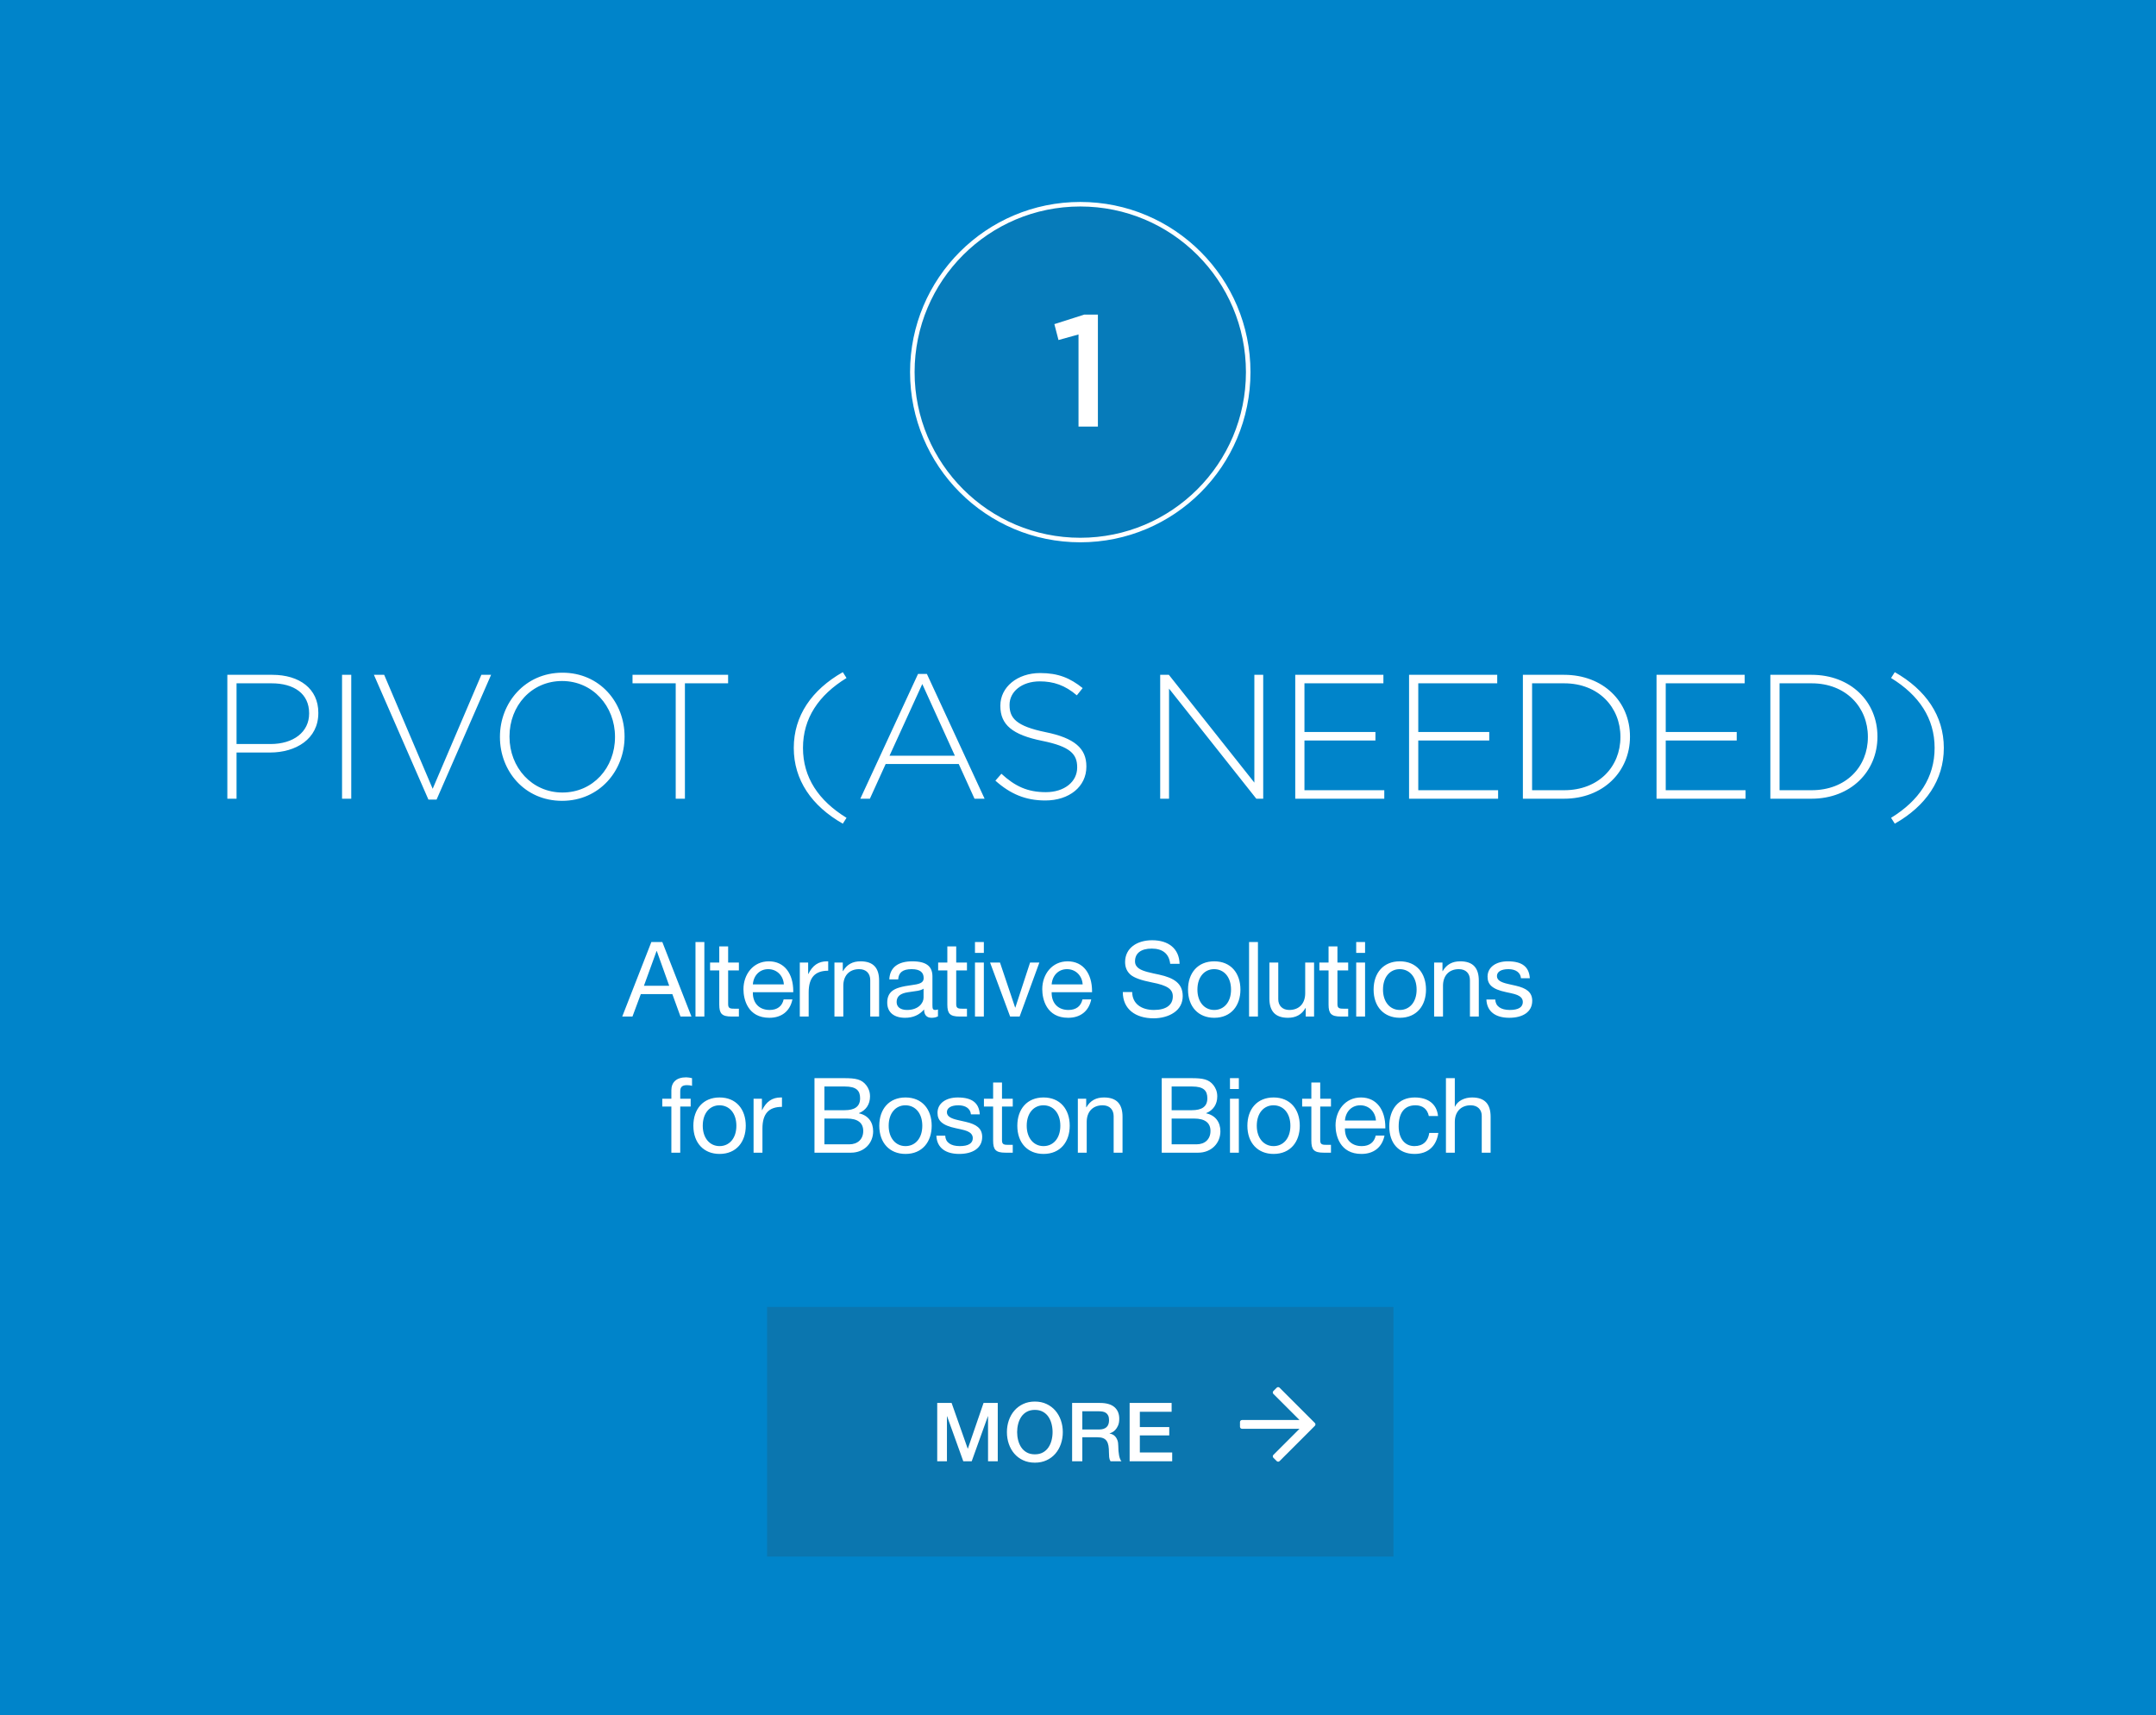
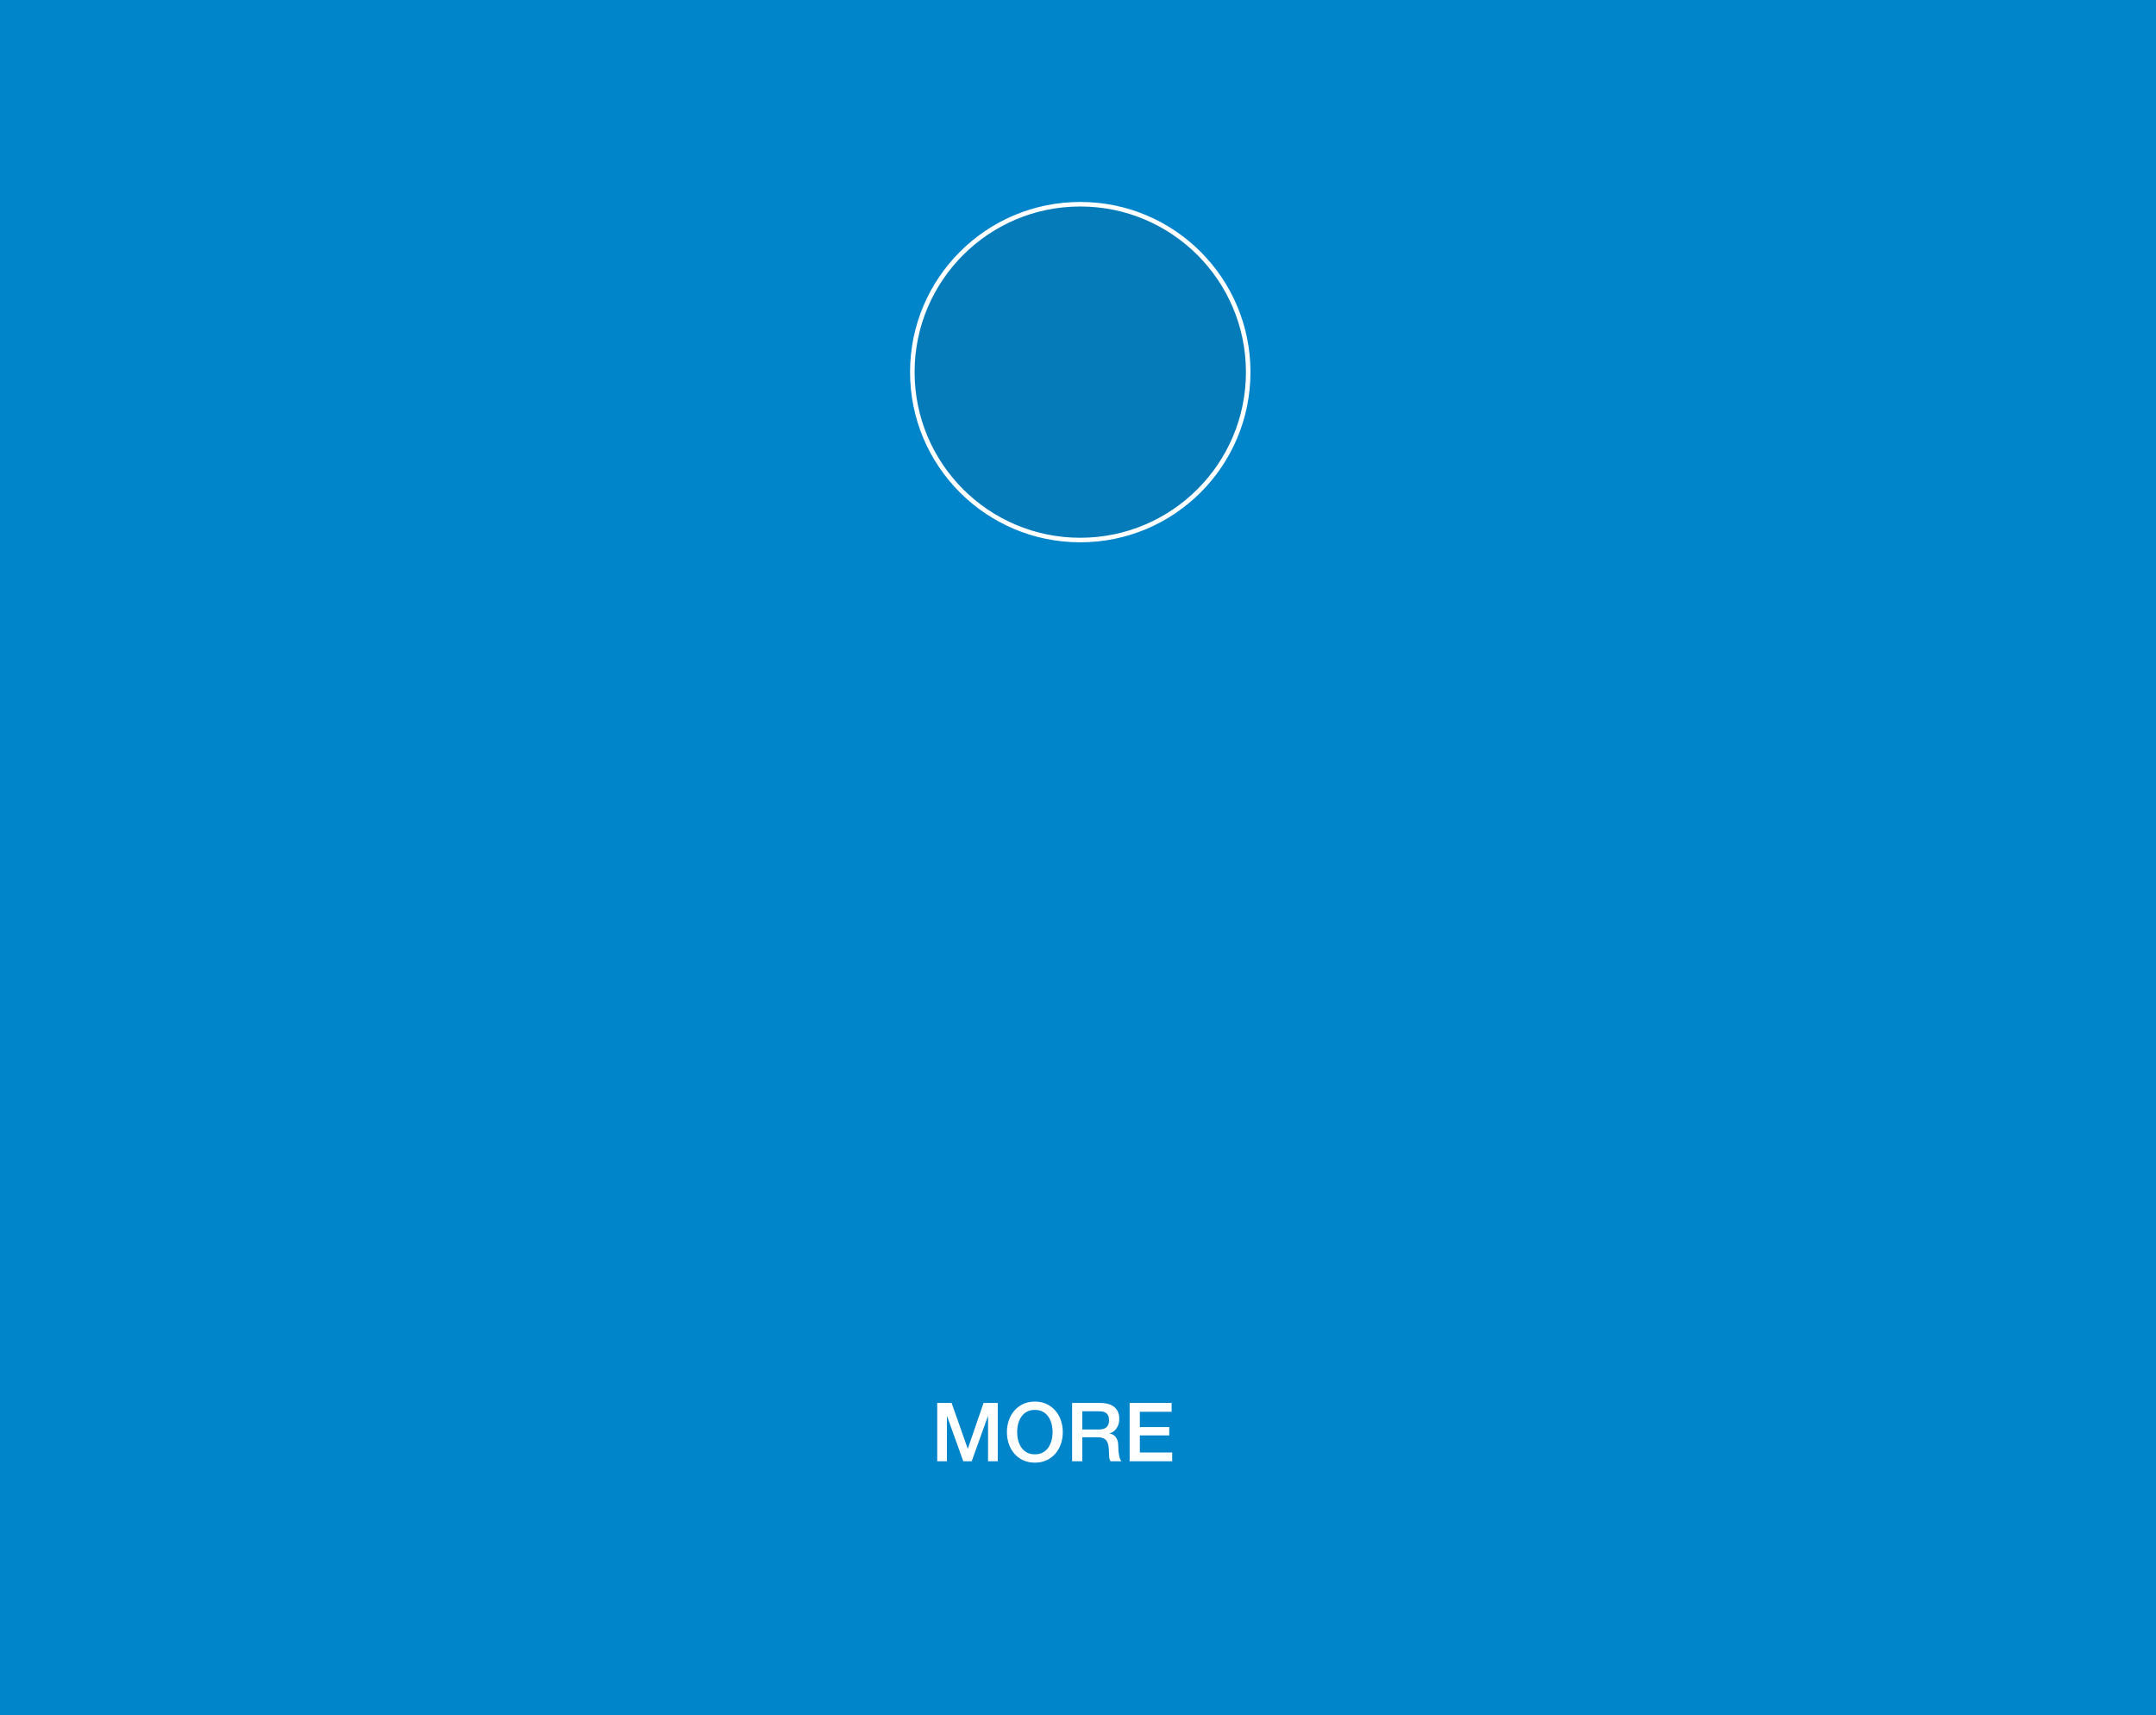
<svg xmlns="http://www.w3.org/2000/svg" xmlns:xlink="http://www.w3.org/1999/xlink" width="475px" height="378px" viewBox="0 0 475 378" version="1.1">
  <rect x="0" y="0" width="475" height="378" fill="#333333" stroke="none" />
  <title>Group@2x</title>
  <defs>
    <rect id="path-1" x="0" y="0" width="475" height="378" />
  </defs>
  <g id="Screens---1440" stroke="none" stroke-width="1" fill="none" fill-rule="evenodd">
    <g id="Life-Sciences-Expertise---2nd-Draft" transform="translate(0, -3981)">
      <g id="Group" transform="translate(0, 3981)">
        <g id="success-story-background-1-copy">
          <mask id="mask-2" fill="white">
            <use xlink:href="#path-1" />
          </mask>
          <use id="Rectangle" fill="#0084CA" xlink:href="#path-1" />
        </g>
        <circle id="Oval" stroke="#FFFFFF" fill-opacity="0.115" fill="#3B3C43" cx="238" cy="82" r="37" />
        <g id="more-info-attend---btn-copy" transform="translate(169, 288)">
-           <rect id="Rectangle-Copy-4" fill="#3B3C43" opacity="0.2" x="0" y="0" width="138" height="55" />
          <path d="M39.627,34 L39.627,24.082 L39.663,24.082 L43.227,34 L45.081,34 L48.645,24.082 L48.681,24.082 L48.681,34 L50.823,34 L50.823,21.148 L47.691,21.148 L44.235,31.21 L44.199,31.21 L40.653,21.148 L37.485,21.148 L37.485,34 L39.627,34 Z M58.995,34.306 C59.955,34.306 60.816,34.129 61.578,33.775 C62.34,33.421 62.985,32.938 63.513,32.326 C64.041,31.714 64.446,31 64.728,30.184 C65.01,29.368 65.151,28.498 65.151,27.574 C65.151,26.662 65.01,25.798 64.728,24.982 C64.446,24.166 64.041,23.452 63.513,22.84 C62.985,22.228 62.34,21.742 61.578,21.382 C60.816,21.022 59.955,20.842 58.995,20.842 C58.035,20.842 57.174,21.022 56.412,21.382 C55.65,21.742 55.005,22.228 54.477,22.84 C53.949,23.452 53.544,24.166 53.262,24.982 C52.98,25.798 52.839,26.662 52.839,27.574 C52.839,28.498 52.98,29.368 53.262,30.184 C53.544,31 53.949,31.714 54.477,32.326 C55.005,32.938 55.65,33.421 56.412,33.775 C57.174,34.129 58.035,34.306 58.995,34.306 Z M58.995,32.47 C58.311,32.47 57.72,32.332 57.222,32.056 C56.724,31.78 56.319,31.411 56.007,30.949 C55.695,30.487 55.464,29.962 55.314,29.374 C55.164,28.786 55.089,28.186 55.089,27.574 C55.089,26.962 55.164,26.362 55.314,25.774 C55.464,25.186 55.695,24.661 56.007,24.199 C56.319,23.737 56.724,23.368 57.222,23.092 C57.72,22.816 58.311,22.678 58.995,22.678 C59.679,22.678 60.27,22.816 60.768,23.092 C61.266,23.368 61.671,23.737 61.983,24.199 C62.295,24.661 62.526,25.186 62.676,25.774 C62.826,26.362 62.901,26.962 62.901,27.574 C62.901,28.186 62.826,28.786 62.676,29.374 C62.526,29.962 62.295,30.487 61.983,30.949 C61.671,31.411 61.266,31.78 60.768,32.056 C60.27,32.332 59.679,32.47 58.995,32.47 Z M69.453,34 L69.453,28.708 L72.765,28.708 C73.281,28.708 73.704,28.774 74.034,28.906 C74.364,29.038 74.625,29.245 74.817,29.527 C75.009,29.809 75.141,30.163 75.213,30.589 C75.285,31.015 75.321,31.522 75.321,32.11 C75.321,32.422 75.336,32.746 75.366,33.082 C75.396,33.418 75.495,33.724 75.663,34 L75.663,34 L78.075,34 C77.835,33.736 77.658,33.295 77.544,32.677 C77.43,32.059 77.373,31.372 77.373,30.616 C77.373,30.112 77.31,29.692 77.184,29.356 C77.058,29.02 76.899,28.747 76.707,28.537 C76.515,28.327 76.308,28.174 76.086,28.078 C75.864,27.982 75.657,27.922 75.465,27.898 L75.465,27.898 L75.465,27.862 C75.573,27.826 75.744,27.754 75.978,27.646 C76.212,27.538 76.449,27.361 76.689,27.115 C76.929,26.869 77.139,26.545 77.319,26.143 C77.499,25.741 77.589,25.234 77.589,24.622 C77.589,23.53 77.235,22.678 76.527,22.066 C75.819,21.454 74.757,21.148 73.341,21.148 L73.341,21.148 L67.203,21.148 L67.203,34 L69.453,34 Z M73.143,26.998 L69.453,26.998 L69.453,22.984 L73.107,22.984 C73.395,22.984 73.674,23.008 73.944,23.056 C74.214,23.104 74.454,23.2 74.664,23.344 C74.874,23.488 75.039,23.689 75.159,23.947 C75.279,24.205 75.339,24.538 75.339,24.946 C75.339,25.63 75.153,26.143 74.781,26.485 C74.409,26.827 73.863,26.998 73.143,26.998 L73.143,26.998 Z M89.253,34 L89.253,32.056 L82.125,32.056 L82.125,28.294 L88.605,28.294 L88.605,26.458 L82.125,26.458 L82.125,23.092 L89.127,23.092 L89.127,21.148 L79.875,21.148 L79.875,34 L89.253,34 Z" id="MORE" fill="#FFFFFF" fill-rule="nonzero" />
-           <path d="M112.911,33.961 L120.682,26.19 C120.856,26.016 120.856,25.734 120.682,25.56 L112.911,17.789 C112.737,17.615 112.455,17.615 112.281,17.789 L111.546,18.524 C111.372,18.698 111.372,18.98 111.546,19.153 L117.303,24.91 L104.633,24.91 C104.387,24.91 104.188,25.11 104.188,25.355 L104.188,26.395 C104.188,26.64 104.387,26.84 104.633,26.84 L117.303,26.84 L111.546,32.597 C111.372,32.771 111.372,33.052 111.546,33.226 L112.281,33.961 C112.455,34.135 112.737,34.135 112.911,33.961 Z" id="" fill="#FFFFFF" fill-rule="nonzero" />
        </g>
-         <polygon id="1" fill="#FFFFFF" fill-rule="nonzero" points="241.883 94 241.883 69.325 238.873 69.325 232.293 71.425 233.203 74.925 237.613 73.7 237.613 94" />
-         <path d="M52.115,176 L52.115,165.821 L59.486,165.821 C65.18,165.821 70.133,162.857 70.133,157.124 L70.133,157.046 C70.133,151.781 65.999,148.7 59.993,148.7 L50.087,148.7 L50.087,176 L52.115,176 Z M59.603,163.949 L52.115,163.949 L52.115,150.572 L59.837,150.572 C64.751,150.572 68.105,152.834 68.105,157.163 L68.105,157.241 C68.105,161.297 64.673,163.949 59.603,163.949 Z M77.386,176 L77.386,148.7 L75.358,148.7 L75.358,176 L77.386,176 Z M96.183,176.195 L108.195,148.7 L106.05,148.7 L95.325,173.816 L84.639,148.7 L82.377,148.7 L94.389,176.195 L96.183,176.195 Z M123.833,176.468 C132.101,176.468 137.6,169.799 137.6,162.35 L137.6,162.272 C137.6,154.823 132.179,148.232 123.911,148.232 C115.643,148.232 110.144,154.901 110.144,162.35 L110.144,162.428 C110.144,169.877 115.565,176.468 123.833,176.468 Z M123.911,174.635 C117.164,174.635 112.25,169.097 112.25,162.35 L112.25,162.272 C112.25,155.525 117.086,150.065 123.833,150.065 C130.58,150.065 135.494,155.603 135.494,162.35 L135.494,162.428 C135.494,169.175 130.658,174.635 123.911,174.635 Z M150.898,176 L150.898,150.572 L160.414,150.572 L160.414,148.7 L139.354,148.7 L139.354,150.572 L148.87,150.572 L148.87,176 L150.898,176 Z M185.684,181.499 L186.503,180.212 C180.341,176.429 176.909,171.32 176.909,164.807 C176.909,158.294 180.341,153.185 186.503,149.402 L185.684,148.115 C178.82,152.015 174.881,157.748 174.881,164.807 C174.881,171.866 178.82,177.599 185.684,181.499 Z M191.65,176 L195.121,168.356 L211.228,168.356 L214.699,176 L216.922,176 L204.208,148.505 L202.258,148.505 L189.544,176 L191.65,176 Z M210.37,166.523 L195.979,166.523 L203.194,150.728 L210.37,166.523 Z M230.298,176.39 C235.563,176.39 239.346,173.348 239.346,168.941 L239.346,168.863 C239.346,164.885 236.694,162.623 230.376,161.336 C223.902,160.01 222.42,158.255 222.42,155.369 L222.42,155.291 C222.42,152.444 225.072,150.143 229.089,150.143 C232.092,150.143 234.666,151.001 237.24,153.224 L238.527,151.625 C235.758,149.402 233.145,148.31 229.167,148.31 C224.097,148.31 220.392,151.43 220.392,155.486 L220.392,155.564 C220.392,159.698 223.044,161.921 229.596,163.247 C235.797,164.495 237.318,166.172 237.318,169.058 L237.318,169.136 C237.318,172.256 234.51,174.557 230.415,174.557 C226.398,174.557 223.629,173.27 220.626,170.501 L219.3,172.022 C222.576,174.947 225.93,176.39 230.298,176.39 Z M257.557,176 L257.557,151.742 L276.784,176 L278.305,176 L278.305,148.7 L276.355,148.7 L276.355,172.451 L257.518,148.7 L255.607,148.7 L255.607,176 L257.557,176 Z M304.98,176 L304.98,174.128 L287.391,174.128 L287.391,163.169 L303.03,163.169 L303.03,161.297 L287.391,161.297 L287.391,150.572 L304.785,150.572 L304.785,148.7 L285.363,148.7 L285.363,176 L304.98,176 Z M330.056,176 L330.056,174.128 L312.467,174.128 L312.467,163.169 L328.106,163.169 L328.106,161.297 L312.467,161.297 L312.467,150.572 L329.861,150.572 L329.861,148.7 L310.439,148.7 L310.439,176 L330.056,176 Z M344.602,176 C353.182,176 359.11,170.033 359.11,162.35 L359.11,162.272 C359.11,154.589 353.182,148.7 344.602,148.7 L335.515,148.7 L335.515,176 L344.602,176 Z M344.602,174.128 L337.543,174.128 L337.543,150.572 L344.602,150.572 C352.207,150.572 357.004,155.876 357.004,162.35 L357.004,162.428 C357.004,168.941 352.207,174.128 344.602,174.128 Z M384.576,176 L384.576,174.128 L366.987,174.128 L366.987,163.169 L382.626,163.169 L382.626,161.297 L366.987,161.297 L366.987,150.572 L384.381,150.572 L384.381,148.7 L364.959,148.7 L364.959,176 L384.576,176 Z M399.122,176 C407.702,176 413.63,170.033 413.63,162.35 L413.63,162.272 C413.63,154.589 407.702,148.7 399.122,148.7 L390.035,148.7 L390.035,176 L399.122,176 Z M399.122,174.128 L392.063,174.128 L392.063,150.572 L399.122,150.572 C406.727,150.572 411.524,155.876 411.524,162.35 L411.524,162.428 C411.524,168.941 406.727,174.128 399.122,174.128 Z M417.451,181.499 C424.315,177.599 428.254,171.866 428.254,164.807 C428.254,157.748 424.315,152.015 417.451,148.115 L416.632,149.402 C422.794,153.185 426.226,158.294 426.226,164.807 C426.226,171.32 422.794,176.429 416.632,180.212 L417.451,181.499 Z" id="PIVOT(ASNEEDED)" fill="#FFFFFF" fill-rule="nonzero" />
-         <path d="M139.341,224 L141.181,219.055 L148.127,219.055 L149.921,224 L152.336,224 L145.919,207.578 L143.504,207.578 L137.087,224 L139.341,224 Z M147.437,217.215 L141.871,217.215 L144.654,209.556 L144.7,209.556 L147.437,217.215 Z M155.182,224 L155.182,207.578 L153.227,207.578 L153.227,224 L155.182,224 Z M162.789,224 L162.789,222.275 L161.892,222.275 C160.903,222.275 160.42,222.229 160.42,221.286 L160.42,213.834 L162.789,213.834 L162.789,212.109 L160.42,212.109 L160.42,208.544 L158.465,208.544 L158.465,212.109 L156.441,212.109 L156.441,213.834 L158.465,213.834 L158.465,221.355 C158.465,223.333 159.017,224 161.179,224 L162.789,224 Z M169.499,224.276 C172.19,224.276 174.053,222.827 174.582,220.228 L172.65,220.228 C172.328,221.7 171.27,222.551 169.568,222.551 C167.268,222.551 165.865,221.056 165.865,218.779 L165.865,218.641 L174.766,218.641 L174.766,218.411 C174.766,214.593 172.857,211.833 169.384,211.833 C165.934,211.833 163.795,214.708 163.795,217.974 C163.795,220.205 164.738,224.276 169.499,224.276 Z M172.696,216.916 L165.865,216.916 C166.026,214.892 167.406,213.558 169.246,213.558 C171.178,213.558 172.581,215.007 172.696,216.916 Z M178.164,224 L178.164,218.687 C178.164,215.421 179.544,213.903 182.465,213.903 L182.465,211.833 L182.189,211.833 C180.326,211.833 179.015,212.73 178.095,214.616 L178.049,214.616 L178.049,212.109 L176.209,212.109 L176.209,224 L178.164,224 Z M185.794,224 L185.794,217.215 C185.794,215.053 187.059,213.558 189.29,213.558 C190.877,213.558 191.728,214.547 191.728,215.973 L191.728,224 L193.683,224 L193.683,216.088 C193.683,213.351 192.464,211.833 189.589,211.833 C187.864,211.833 186.599,212.5 185.725,213.995 L185.679,213.995 L185.679,212.109 L183.839,212.109 L183.839,224 L185.794,224 Z M205.246,224.276 C205.798,224.276 206.281,224.161 206.649,223.954 L206.649,222.436 C206.465,222.505 206.235,222.551 206.051,222.551 C205.499,222.551 205.43,222.252 205.43,221.47 L205.43,215.168 C205.43,213.144 204.349,211.833 200.991,211.833 C197.886,211.833 196.046,213.167 195.931,215.812 L197.886,215.812 C197.978,214.271 198.921,213.558 200.853,213.558 C202.693,213.558 203.498,214.271 203.498,215.513 C203.498,216.318 203.038,216.778 201.29,217.008 C198.484,217.376 197.288,217.767 196.506,218.411 C195.77,219.032 195.471,219.883 195.471,220.941 C195.471,223.08 196.966,224.276 199.404,224.276 C201.152,224.276 202.555,223.655 203.59,222.436 C203.59,223.678 204.188,224.276 205.246,224.276 Z M199.841,222.551 C198.392,222.551 197.541,221.907 197.541,220.803 C197.541,219.561 198.346,218.894 200.071,218.641 C200.738,218.549 201.428,218.457 202.095,218.342 C202.67,218.25 203.153,218.089 203.475,217.859 L203.475,219.837 C203.475,221.056 202.302,222.551 199.841,222.551 Z M213.037,224 L213.037,222.275 L212.14,222.275 C211.151,222.275 210.668,222.229 210.668,221.286 L210.668,213.834 L213.037,213.834 L213.037,212.109 L210.668,212.109 L210.668,208.544 L208.713,208.544 L208.713,212.109 L206.689,212.109 L206.689,213.834 L208.713,213.834 L208.713,221.355 C208.713,223.333 209.265,224 211.427,224 L213.037,224 Z M216.757,209.97 L216.757,207.578 L214.802,207.578 L214.802,209.97 L216.757,209.97 Z M216.757,224 L216.757,212.109 L214.802,212.109 L214.802,224 L216.757,224 Z M224.64,224 L228.987,212.109 L226.94,212.109 L223.697,222.022 L223.651,222.022 L220.316,212.109 L218.131,212.109 L222.547,224 L224.64,224 Z M235.329,224.276 C238.02,224.276 239.883,222.827 240.412,220.228 L238.48,220.228 C238.158,221.7 237.1,222.551 235.398,222.551 C233.098,222.551 231.695,221.056 231.695,218.779 L231.695,218.641 L240.596,218.641 L240.596,218.411 C240.596,214.593 238.687,211.833 235.214,211.833 C231.764,211.833 229.625,214.708 229.625,217.974 C229.625,220.205 230.568,224.276 235.329,224.276 Z M238.526,216.916 L231.695,216.916 C231.856,214.892 233.236,213.558 235.076,213.558 C237.008,213.558 238.411,215.007 238.526,216.916 Z M254.155,224.391 C255.719,224.391 257.421,224 258.663,223.126 C259.905,222.275 260.572,221.033 260.572,219.492 C260.572,216.732 258.709,215.49 255.328,214.754 C254.661,214.616 253.741,214.432 252.798,214.179 C251.372,213.788 250.061,213.259 250.061,211.833 C250.061,210.039 251.395,209.027 253.741,209.027 C256.11,209.027 257.559,210.131 257.812,212.385 L259.882,212.385 C259.79,209.05 257.467,207.187 253.833,207.187 C250.498,207.187 247.876,208.912 247.876,211.994 C247.876,213.144 248.267,214.064 249.072,214.777 C249.877,215.467 251.418,216.019 253.764,216.479 C257.306,217.146 258.387,218.02 258.387,219.561 C258.387,221.493 256.869,222.551 254.224,222.551 C251.487,222.551 249.44,221.171 249.44,218.595 L247.37,218.595 C247.37,222.413 250.222,224.391 254.155,224.391 Z M267.512,224.276 C271.238,224.276 273.285,221.585 273.285,218.066 C273.285,214.432 271.169,211.833 267.512,211.833 C263.901,211.833 261.739,214.386 261.739,218.066 C261.739,221.861 264.039,224.276 267.512,224.276 Z M267.512,222.551 C265.327,222.551 263.809,220.757 263.809,218.066 C263.809,215.214 265.419,213.558 267.489,213.558 C269.651,213.558 271.215,215.283 271.215,218.066 C271.215,220.849 269.651,222.551 267.512,222.551 Z M277.143,224 L277.143,207.578 L275.188,207.578 L275.188,224 L277.143,224 Z M283.761,224.276 C285.417,224.276 286.774,223.632 287.625,222.114 L287.671,222.114 L287.671,224 L289.511,224 L289.511,212.109 L287.556,212.109 L287.556,218.871 C287.556,221.033 286.314,222.551 284.037,222.551 C282.542,222.551 281.622,221.585 281.622,220.205 L281.622,212.109 L279.667,212.109 L279.667,220.044 C279.667,222.827 280.978,224.276 283.761,224.276 Z M297.026,224 L297.026,222.275 L296.129,222.275 C295.14,222.275 294.657,222.229 294.657,221.286 L294.657,213.834 L297.026,213.834 L297.026,212.109 L294.657,212.109 L294.657,208.544 L292.702,208.544 L292.702,212.109 L290.678,212.109 L290.678,213.834 L292.702,213.834 L292.702,221.355 C292.702,223.333 293.254,224 295.416,224 L297.026,224 Z M300.746,209.97 L300.746,207.578 L298.791,207.578 L298.791,209.97 L300.746,209.97 Z M300.746,224 L300.746,212.109 L298.791,212.109 L298.791,224 L300.746,224 Z M308.399,224.276 C312.125,224.276 314.172,221.585 314.172,218.066 C314.172,214.432 312.056,211.833 308.399,211.833 C304.788,211.833 302.626,214.386 302.626,218.066 C302.626,221.861 304.926,224.276 308.399,224.276 Z M308.399,222.551 C306.214,222.551 304.696,220.757 304.696,218.066 C304.696,215.214 306.306,213.558 308.376,213.558 C310.538,213.558 312.102,215.283 312.102,218.066 C312.102,220.849 310.538,222.551 308.399,222.551 Z M317.915,224 L317.915,217.215 C317.915,215.053 319.18,213.558 321.411,213.558 C322.998,213.558 323.849,214.547 323.849,215.973 L323.849,224 L325.804,224 L325.804,216.088 C325.804,213.351 324.585,211.833 321.71,211.833 C319.985,211.833 318.72,212.5 317.846,213.995 L317.8,213.995 L317.8,212.109 L315.96,212.109 L315.96,224 L317.915,224 Z M332.514,224.276 C335.458,224.276 337.574,223.011 337.574,220.527 C337.574,218.641 336.286,217.744 333.986,217.215 L332.261,216.824 C330.651,216.456 329.8,215.996 329.8,215.076 C329.8,214.11 330.766,213.558 332.33,213.558 C333.894,213.558 334.975,214.271 335.09,215.536 L335.09,215.559 L337.045,215.559 C336.884,213.075 335.389,211.833 332.192,211.833 C329.593,211.833 327.73,213.121 327.73,215.214 C327.73,216.916 328.719,217.974 331.801,218.618 C333.434,218.963 334.17,219.124 334.768,219.515 C335.228,219.814 335.504,220.228 335.504,220.78 C335.504,221.953 334.515,222.551 332.629,222.551 C330.651,222.551 329.478,221.723 329.432,220.251 L327.477,220.251 C327.592,222.919 329.501,224.276 332.514,224.276 Z M149.866,254 L149.866,243.834 L152.166,243.834 L152.166,242.109 L149.866,242.109 L149.866,240.499 C149.866,239.533 150.28,239.119 151.361,239.119 C151.66,239.119 152.166,239.165 152.465,239.28 L152.465,237.578 C152.189,237.486 151.476,237.394 151.177,237.394 C149.015,237.394 147.911,238.498 147.911,240.246 L147.911,242.109 L145.91,242.109 L145.91,243.834 L147.911,243.834 L147.911,254 L149.866,254 Z M158.531,254.276 C162.257,254.276 164.304,251.585 164.304,248.066 C164.304,244.432 162.188,241.833 158.531,241.833 C154.92,241.833 152.758,244.386 152.758,248.066 C152.758,251.861 155.058,254.276 158.531,254.276 Z M158.531,252.551 C156.346,252.551 154.828,250.757 154.828,248.066 C154.828,245.214 156.438,243.558 158.508,243.558 C160.67,243.558 162.234,245.283 162.234,248.066 C162.234,250.849 160.67,252.551 158.531,252.551 Z M167.978,254 L167.978,248.687 C167.978,245.421 169.358,243.903 172.279,243.903 L172.279,241.833 L172.003,241.833 C170.14,241.833 168.829,242.73 167.909,244.616 L167.863,244.616 L167.863,242.109 L166.023,242.109 L166.023,254 L167.978,254 Z M187.47,254 C190.368,254 192.369,251.93 192.369,249.285 C192.369,247.284 191.288,245.766 189.241,245.329 L189.241,245.283 C190.782,244.662 191.679,243.351 191.679,241.603 C191.679,240.522 191.311,239.74 190.851,239.142 C189.839,237.831 188.551,237.578 185.975,237.578 L179.443,237.578 L179.443,254 L187.47,254 Z M186.067,244.639 L181.628,244.639 L181.628,239.418 L186.159,239.418 C188.712,239.418 189.494,240.361 189.494,242.017 C189.494,243.88 188.252,244.639 186.067,244.639 Z M187.102,252.16 L181.628,252.16 L181.628,246.479 L186.573,246.479 C188.919,246.479 190.184,247.376 190.184,249.216 C190.184,251.033 188.965,252.16 187.102,252.16 Z M199.493,254.276 C203.219,254.276 205.266,251.585 205.266,248.066 C205.266,244.432 203.15,241.833 199.493,241.833 C195.882,241.833 193.72,244.386 193.72,248.066 C193.72,251.861 196.02,254.276 199.493,254.276 Z M199.493,252.551 C197.308,252.551 195.79,250.757 195.79,248.066 C195.79,245.214 197.4,243.558 199.47,243.558 C201.632,243.558 203.196,245.283 203.196,248.066 C203.196,250.849 201.632,252.551 199.493,252.551 Z M211.332,254.276 C214.276,254.276 216.392,253.011 216.392,250.527 C216.392,248.641 215.104,247.744 212.804,247.215 L211.079,246.824 C209.469,246.456 208.618,245.996 208.618,245.076 C208.618,244.11 209.584,243.558 211.148,243.558 C212.712,243.558 213.793,244.271 213.908,245.536 L213.908,245.559 L215.863,245.559 C215.702,243.075 214.207,241.833 211.01,241.833 C208.411,241.833 206.548,243.121 206.548,245.214 C206.548,246.916 207.537,247.974 210.619,248.618 C212.252,248.963 212.988,249.124 213.586,249.515 C214.046,249.814 214.322,250.228 214.322,250.78 C214.322,251.953 213.333,252.551 211.447,252.551 C209.469,252.551 208.296,251.723 208.25,250.251 L206.295,250.251 C206.41,252.919 208.319,254.276 211.332,254.276 Z M223.125,254 L223.125,252.275 L222.228,252.275 C221.239,252.275 220.756,252.229 220.756,251.286 L220.756,243.834 L223.125,243.834 L223.125,242.109 L220.756,242.109 L220.756,238.544 L218.801,238.544 L218.801,242.109 L216.777,242.109 L216.777,243.834 L218.801,243.834 L218.801,251.355 C218.801,253.333 219.353,254 221.515,254 L223.125,254 Z M229.904,254.276 C233.63,254.276 235.677,251.585 235.677,248.066 C235.677,244.432 233.561,241.833 229.904,241.833 C226.293,241.833 224.131,244.386 224.131,248.066 C224.131,251.861 226.431,254.276 229.904,254.276 Z M229.904,252.551 C227.719,252.551 226.201,250.757 226.201,248.066 C226.201,245.214 227.811,243.558 229.881,243.558 C232.043,243.558 233.607,245.283 233.607,248.066 C233.607,250.849 232.043,252.551 229.904,252.551 Z M239.421,254 L239.421,247.215 C239.421,245.053 240.685,243.558 242.917,243.558 C244.504,243.558 245.355,244.547 245.355,245.973 L245.355,254 L247.31,254 L247.31,246.088 C247.31,243.351 246.09,241.833 243.215,241.833 C241.49,241.833 240.226,242.5 239.351,243.995 L239.305,243.995 L239.305,242.109 L237.465,242.109 L237.465,254 L239.421,254 Z M263.973,254 C266.871,254 268.872,251.93 268.872,249.285 C268.872,247.284 267.791,245.766 265.744,245.329 L265.744,245.283 C267.285,244.662 268.182,243.351 268.182,241.603 C268.182,240.522 267.814,239.74 267.354,239.142 C266.342,237.831 265.054,237.578 262.478,237.578 L255.946,237.578 L255.946,254 L263.973,254 Z M262.57,244.639 L258.131,244.639 L258.131,239.418 L262.662,239.418 C265.215,239.418 265.997,240.361 265.997,242.017 C265.997,243.88 264.755,244.639 262.57,244.639 Z M263.605,252.16 L258.131,252.16 L258.131,246.479 L263.076,246.479 C265.422,246.479 266.687,247.376 266.687,249.216 C266.687,251.033 265.468,252.16 263.605,252.16 Z M272.937,239.97 L272.937,237.578 L270.982,237.578 L270.982,239.97 L272.937,239.97 Z M272.937,254 L272.937,242.109 L270.982,242.109 L270.982,254 L272.937,254 Z M280.59,254.276 C284.316,254.276 286.363,251.585 286.363,248.066 C286.363,244.432 284.247,241.833 280.59,241.833 C276.979,241.833 274.817,244.386 274.817,248.066 C274.817,251.861 277.117,254.276 280.59,254.276 Z M280.59,252.551 C278.405,252.551 276.887,250.757 276.887,248.066 C276.887,245.214 278.497,243.558 280.567,243.558 C282.729,243.558 284.293,245.283 284.293,248.066 C284.293,250.849 282.729,252.551 280.59,252.551 Z M293.234,254 L293.234,252.275 L292.337,252.275 C291.348,252.275 290.865,252.229 290.865,251.286 L290.865,243.834 L293.234,243.834 L293.234,242.109 L290.865,242.109 L290.865,238.544 L288.91,238.544 L288.91,242.109 L286.886,242.109 L286.886,243.834 L288.91,243.834 L288.91,251.355 C288.91,253.333 289.462,254 291.624,254 L293.234,254 Z M299.944,254.276 C302.635,254.276 304.498,252.827 305.027,250.228 L303.095,250.228 C302.773,251.7 301.715,252.551 300.013,252.551 C297.713,252.551 296.31,251.056 296.31,248.779 L296.31,248.641 L305.211,248.641 L305.211,248.411 C305.211,244.593 303.302,241.833 299.829,241.833 C296.379,241.833 294.24,244.708 294.24,247.974 C294.24,250.205 295.183,254.276 299.944,254.276 Z M303.141,246.916 L296.31,246.916 C296.471,244.892 297.851,243.558 299.691,243.558 C301.623,243.558 303.026,245.007 303.141,246.916 Z M311.645,254.276 C314.612,254.276 316.452,252.574 316.889,249.653 L314.888,249.653 C314.635,251.47 313.508,252.551 311.622,252.551 C309.437,252.551 308.149,250.803 308.149,248.204 C308.149,245.26 309.391,243.558 311.852,243.558 C313.416,243.558 314.474,244.386 314.796,245.927 L316.82,245.927 C316.544,243.213 314.566,241.833 311.691,241.833 C308.034,241.833 306.079,244.501 306.079,248.204 C306.079,251.93 308.172,254.276 311.645,254.276 Z M320.517,254 L320.517,247.215 C320.517,245.053 321.805,243.558 324.013,243.558 C325.6,243.558 326.451,244.57 326.451,245.881 L326.451,254 L328.406,254 L328.406,246.088 C328.406,243.351 327.187,241.833 324.312,241.833 C322.633,241.833 321.115,242.592 320.563,243.857 L320.517,243.857 L320.517,237.578 L318.562,237.578 L318.562,254 L320.517,254 Z" id="AlternativeSolutionsforBostonBiotech" fill="#FFFFFF" fill-rule="nonzero" />
      </g>
    </g>
  </g>
</svg>